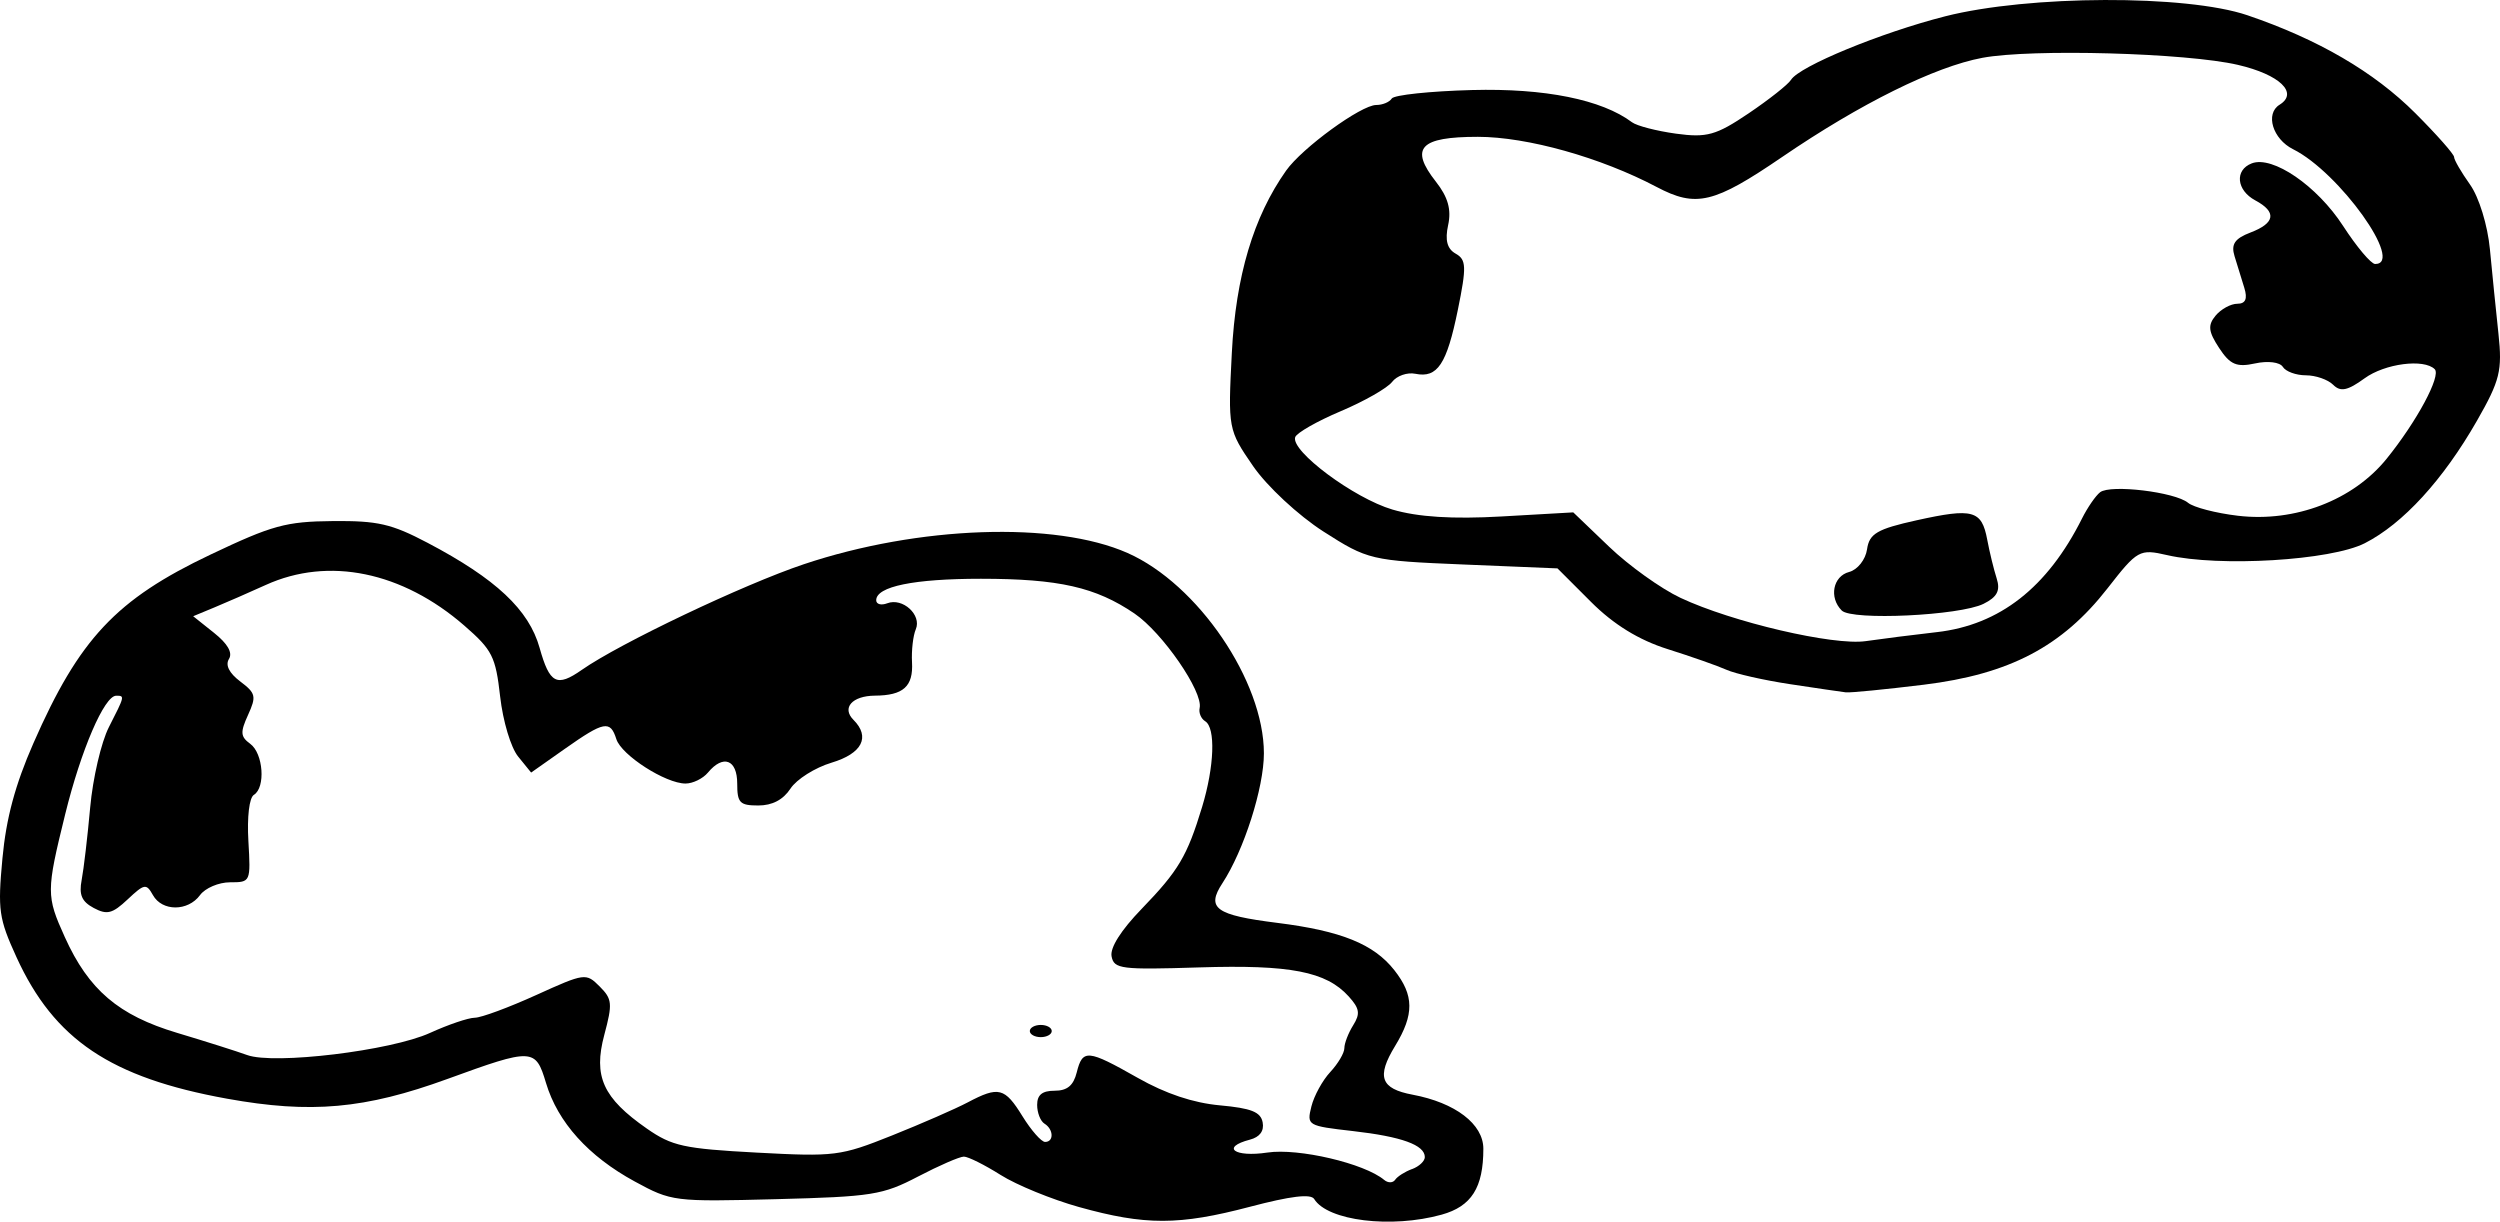
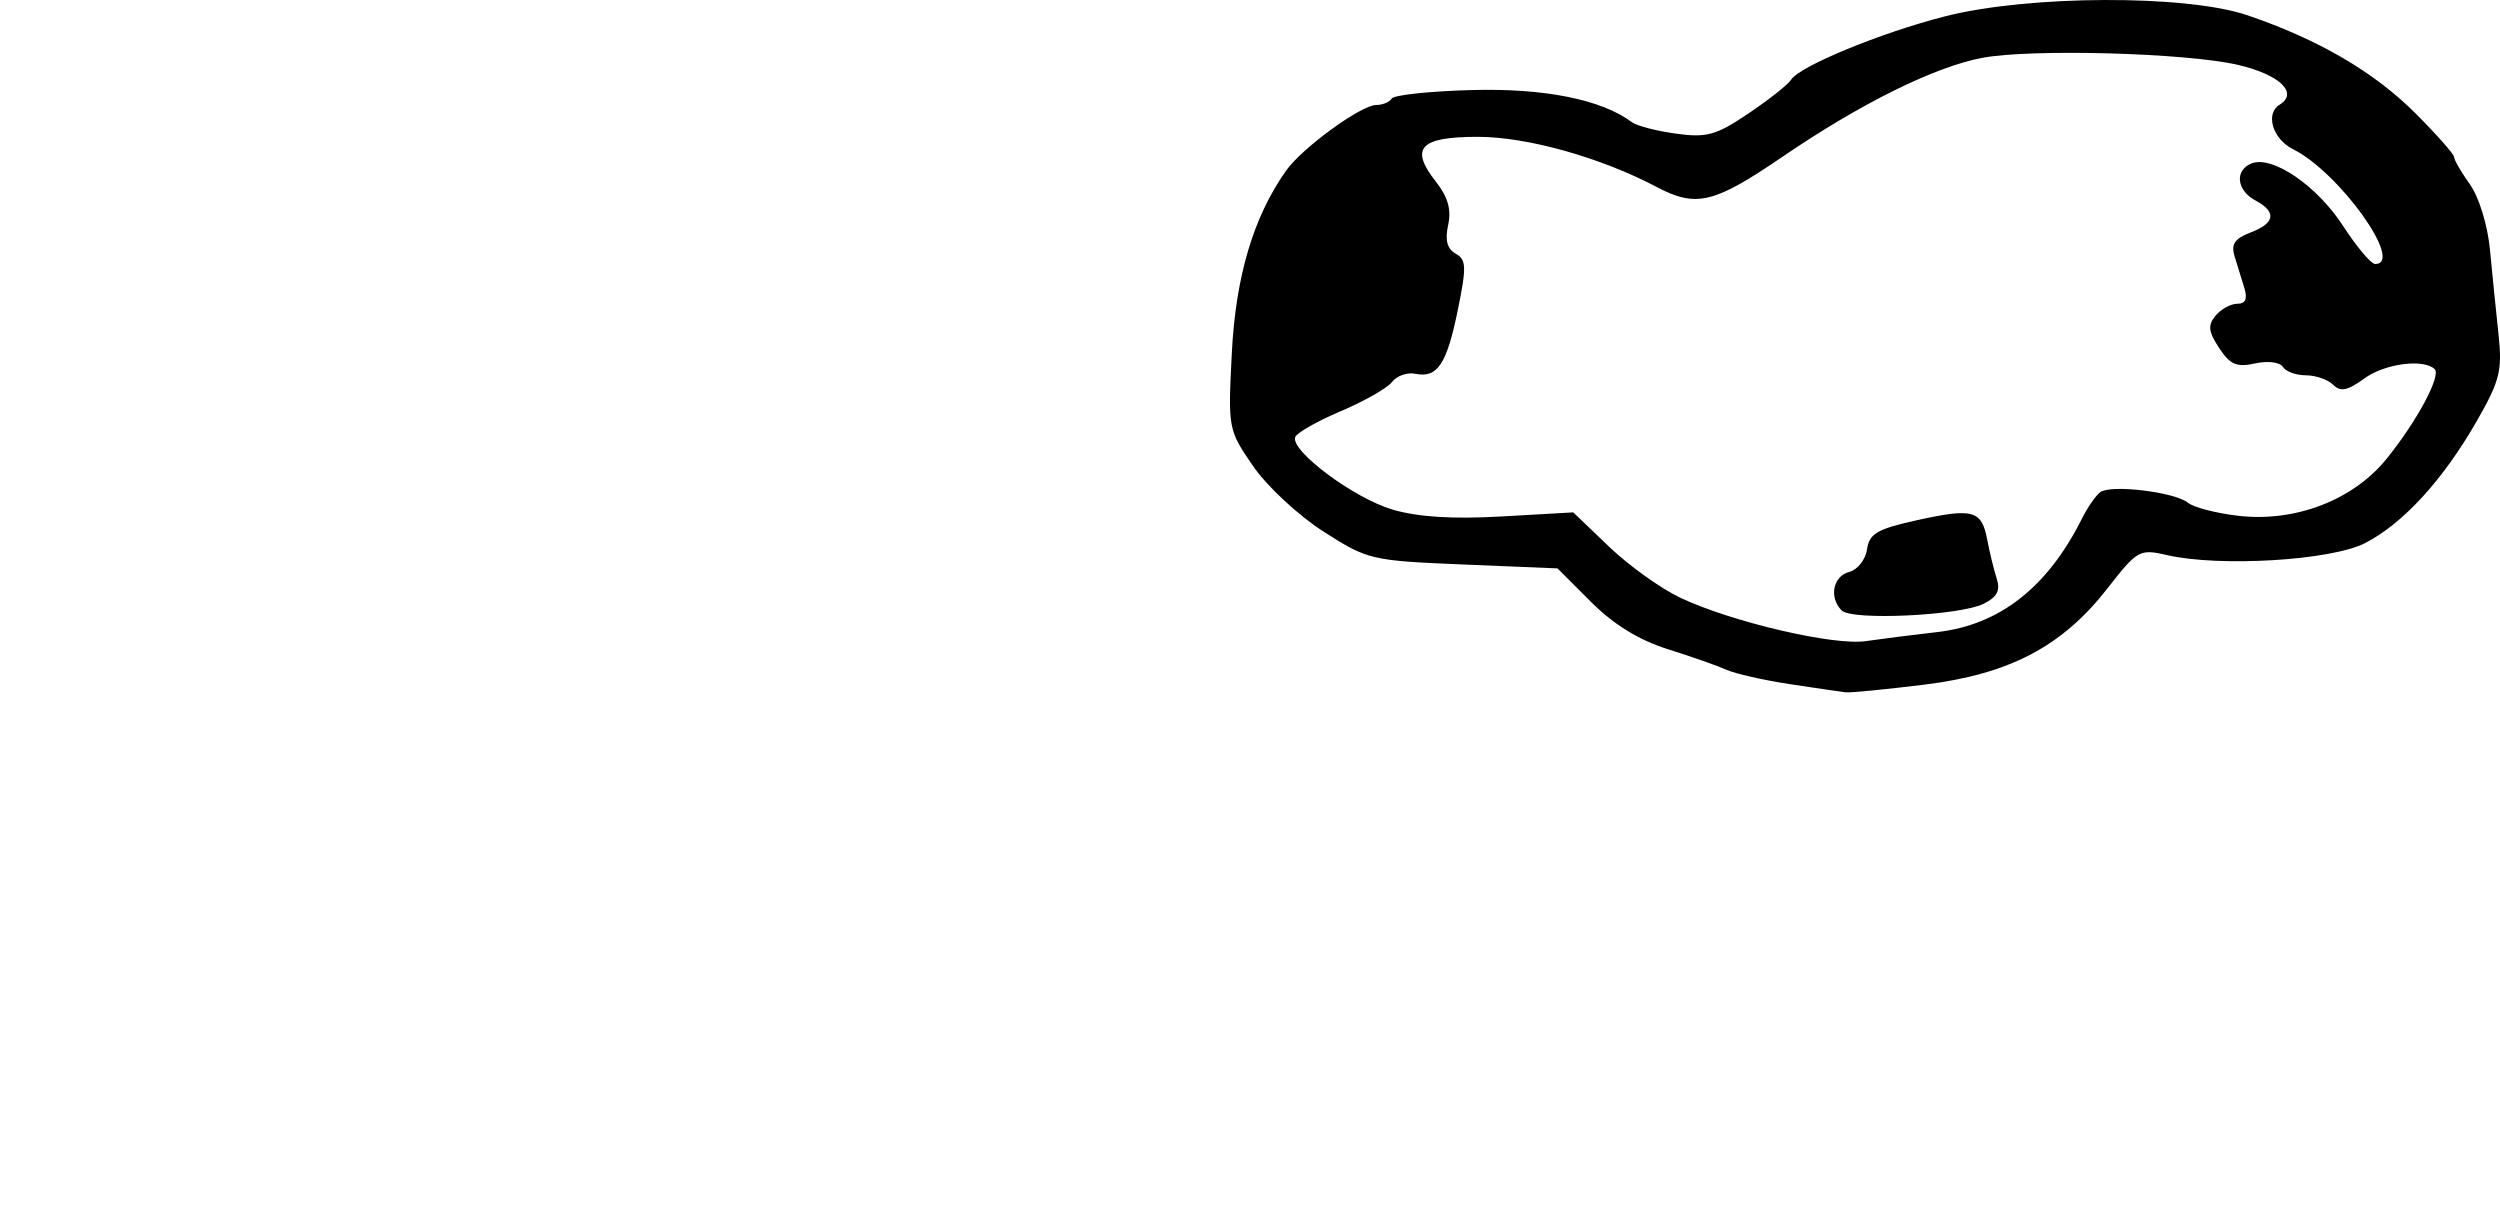
<svg xmlns="http://www.w3.org/2000/svg" xmlns:ns1="http://www.inkscape.org/namespaces/inkscape" xmlns:ns2="http://sodipodi.sourceforge.net/DTD/sodipodi-0.dtd" width="495.302mm" height="242.039mm" viewBox="0 0 495.302 242.039" version="1.1" id="svg1584" ns1:version="1.2 (dc2aeda, 2022-05-15)" ns2:docname="clouds.svg">
  <ns2:namedview id="namedview1586" pagecolor="#ffffff" bordercolor="#000000" borderopacity="0.25" ns1:showpageshadow="2" ns1:pageopacity="0.0" ns1:pagecheckerboard="0" ns1:deskcolor="#d1d1d1" ns1:document-units="mm" showgrid="false" ns1:zoom="0.39063903" ns1:cx="1260.7547" ns1:cy="623.33761" ns1:window-width="1463" ns1:window-height="1027" ns1:window-x="0" ns1:window-y="25" ns1:window-maximized="0" ns1:current-layer="layer1" />
  <defs id="defs1581" />
  <g ns1:label="Calque 1" ns1:groupmode="layer" id="layer1" transform="translate(130.476,38.049)">
-     <path d="M 241.666,120.282 M 83.317,201.097 c -5.389,-1.504 -12.387,-4.368 -15.551,-6.365 -3.164,-1.997 -6.439,-3.631 -7.278,-3.631 -0.84,0 -4.929,1.777 -9.087,3.95 -6.996,3.655 -9.097,3.989 -28.132,4.482 -20.239,0.524 -20.692,0.467 -27.998,-3.51 -9.179,-4.996 -15.24,-11.726 -17.573,-19.516 -2.073,-6.92 -2.638,-6.943 -19.511,-0.798 -16.36,5.958 -27.075,6.919 -43.679,3.916 -23.053,-4.169 -34.25,-11.696 -41.722,-28.048 -3.495,-7.649 -3.733,-9.323 -2.779,-19.565 0.741,-7.956 2.516,-14.558 6.128,-22.794 9.086,-20.72 16.392,-28.503 35.099,-37.392 12.226,-5.809 14.936,-6.553 24.199,-6.639 8.927,-0.083 11.639,0.539 18.809,4.311 13.524,7.114 20.074,13.256 22.188,20.806 1.988,7.101 3.4,7.838 8.36,4.364 7.476,-5.237 32.06,-16.934 43.989,-20.93 22.721,-7.612 49.831,-8.554 64.134,-2.229 13.936,6.163 27.017,25.385 27.016,39.697 0,6.832 -3.96,19.226 -8.218,25.724 -3.255,4.967 -1.38,6.323 10.871,7.861 12.674,1.591 19.117,4.196 23.191,9.375 3.921,4.985 3.959,8.766 0.152,15.013 -3.724,6.108 -2.878,8.464 3.468,9.654 8.466,1.588 14.015,5.826 14.015,10.704 0,7.713 -2.345,11.42 -8.264,13.064 -9.981,2.772 -22.578,1.226 -25.251,-3.098 -0.665,-1.076 -4.636,-0.596 -12.748,1.54 -14.032,3.695 -20.741,3.705 -33.825,0.053 z m 65.958,-7.52 c 1.395,-0.515 2.536,-1.585 2.536,-2.379 0,-2.398 -4.581,-4.056 -14.248,-5.159 -9.02,-1.029 -9.159,-1.112 -8.226,-4.876 0.522,-2.106 2.206,-5.176 3.741,-6.822 1.535,-1.646 2.791,-3.774 2.791,-4.73 0,-0.956 0.786,-2.997 1.748,-4.536 1.436,-2.3 1.276,-3.318 -0.9,-5.723 -4.455,-4.923 -11.573,-6.303 -29.599,-5.737 -15.509,0.487 -16.873,0.316 -17.367,-2.179 -0.337,-1.71 1.855,-5.179 5.958,-9.42 7.297,-7.545 9.02,-10.447 11.978,-20.197 2.43,-8.007 2.705,-15.679 0.609,-16.974 -0.818,-0.506 -1.312,-1.686 -1.098,-2.622 0.732,-3.197 -7.366,-14.942 -12.902,-18.713 -7.685,-5.233 -14.974,-6.885 -30.432,-6.894 -13.269,0 -20.746,1.527 -20.746,4.258 0,0.792 0.986,1.061 2.192,0.598 3.045,-1.168 6.863,2.311 5.652,5.15 -0.541,1.267 -0.878,4.21 -0.749,6.54 0.267,4.798 -1.72,6.579 -7.372,6.611 -4.476,0.041 -6.597,2.423 -4.235,4.786 3.402,3.402 1.732,6.678 -4.33,8.494 -3.268,0.979 -6.931,3.288 -8.138,5.131 -1.454,2.219 -3.607,3.35 -6.376,3.35 -3.68,0 -4.181,-0.521 -4.181,-4.348 0,-4.766 -2.78,-5.809 -5.797,-2.174 -0.993,1.196 -2.992,2.174 -4.443,2.174 -3.95,0 -12.696,-5.615 -13.707,-8.801 -1.202,-3.786 -2.421,-3.557 -10.194,1.917 l -6.688,4.71 -2.577,-3.178 c -1.446,-1.783 -3.011,-7.009 -3.564,-11.9 -0.896,-7.916 -1.549,-9.21 -7.08,-14.023 -12.311,-10.712 -26.92,-13.713 -39.332,-8.079 -3.241,1.471 -7.808,3.469 -10.148,4.44 l -4.256,1.765 4.128,3.291 c 2.713,2.163 3.728,3.938 2.961,5.179 -0.755,1.222 0.041,2.794 2.234,4.453 3.087,2.329 3.23,2.941 1.55,6.627 -1.575,3.457 -1.511,4.309 0.431,5.729 2.592,1.895 3.074,8.658 0.721,10.113 -0.913,0.565 -1.364,4.354 -1.087,9.144 0.47,8.121 0.444,8.179 -3.622,8.179 -2.252,0 -4.933,1.141 -5.957,2.536 -2.393,3.259 -7.513,3.264 -9.334,0 -1.308,-2.337 -1.685,-2.274 -5.008,0.849 -3.027,2.844 -4.087,3.112 -6.722,1.702 -2.378,-1.273 -2.95,-2.606 -2.387,-5.559 0.407,-2.137 1.167,-8.603 1.687,-14.37 0.52,-5.766 2.185,-12.915 3.699,-15.886 3.176,-6.229 3.178,-6.237 1.451,-6.237 -2.347,0 -6.966,10.738 -10.107,23.499 -3.759,15.269 -3.761,16.163 -0.069,24.326 4.729,10.46 10.635,15.495 22.256,18.974 5.631,1.686 11.87,3.662 13.863,4.39 5.332,1.949 28.499,-0.853 36.231,-4.382 3.587,-1.637 7.573,-2.991 8.858,-3.009 1.285,0 6.76,-2.038 12.168,-4.49 9.656,-4.378 9.882,-4.409 12.583,-1.708 2.494,2.494 2.58,3.386 0.926,9.571 -2.211,8.266 -0.275,12.531 8.436,18.596 4.975,3.464 7.332,3.978 21.743,4.751 15.507,0.832 16.595,0.694 26.811,-3.39 5.857,-2.341 12.605,-5.29 14.996,-6.554 6.159,-3.253 7.339,-2.954 10.869,2.758 1.724,2.79 3.734,5.072 4.466,5.072 1.781,0 1.699,-2.5 -0.119,-3.623 -0.797,-0.492 -1.45,-2.162 -1.45,-3.709 0,-2 1.002,-2.813 3.466,-2.813 2.489,0 3.723,-1.022 4.376,-3.623 1.169,-4.659 2.118,-4.574 12.108,1.085 5.537,3.137 10.968,4.951 16.268,5.435 6.203,0.566 8.068,1.308 8.459,3.365 0.325,1.707 -0.565,2.918 -2.522,3.43 -5.815,1.52 -3.085,3.538 3.46,2.557 6.149,-0.922 19.237,2.147 23.145,5.427 0.753,0.632 1.731,0.616 2.174,-0.041 0.443,-0.652 1.946,-1.605 3.341,-2.12 z M 73.55,166.221 c 0,-0.664 0.978,-1.208 2.174,-1.208 1.196,0 2.174,0.543 2.174,1.208 0,0.664 -0.978,1.208 -2.174,1.208 -1.196,0 -2.174,-0.544 -2.174,-1.208 z" style="fill:#000000;stroke-width:1.449" id="path1191" />
    <path d="m 224.199,97.504 c -5.198,-0.788 -10.868,-2.07 -12.601,-2.848 -1.732,-0.779 -6.985,-2.624 -11.672,-4.101 -5.713,-1.8 -10.714,-4.879 -15.175,-9.34 l -6.655,-6.654 -18.69,-0.773 C 141.16,73.032 140.5,72.877 131.733,67.263 c -4.986,-3.192 -11.197,-8.97 -13.96,-12.987 -4.926,-7.16 -4.971,-7.395 -4.197,-22.447 0.78,-15.164 4.279,-26.909 10.747,-36.068 3.174,-4.495 14.863,-13.009 17.86,-13.009 1.256,0 2.64,-0.576 3.075,-1.28 0.438,-0.704 7.592,-1.462 15.903,-1.683 14.403,-0.384 25.714,1.894 31.694,6.383 0.954,0.716 4.881,1.733 8.728,2.261 6.101,0.836 7.936,0.322 14.37,-4.019 4.057,-2.739 7.84,-5.729 8.407,-6.646 1.664,-2.693 17.8,-9.341 30.556,-12.589 16.543,-4.212 47.761,-4.321 59.857,-0.21 14.027,4.769 25.097,11.226 33.285,19.414 4.219,4.219 7.67,8.126 7.67,8.683 0,0.557 1.418,3.005 3.151,5.439 1.787,2.509 3.497,8.072 3.948,12.844 0.438,4.63 1.198,12.142 1.688,16.692 0.791,7.335 0.308,9.292 -4.256,17.27 -6.713,11.732 -14.65,20.398 -22.221,24.261 -6.709,3.423 -28.746,4.75 -39.165,2.358 -5.47,-1.256 -5.868,-1.034 -11.814,6.59 -8.995,11.535 -19.425,17.005 -36.391,19.086 -7.627,0.936 -14.576,1.617 -15.442,1.515 -0.866,-0.103 -5.828,-0.83 -11.027,-1.618 z m 29.048,-10.313 c 12.448,-1.422 21.926,-8.842 28.775,-22.529 1.084,-2.166 2.694,-4.5 3.578,-5.187 2.048,-1.591 14.838,-0.053 17.427,2.093 1.079,0.895 5.522,2.05 9.876,2.565 11.294,1.337 22.809,-3.072 29.452,-11.279 5.976,-7.383 10.847,-16.447 9.54,-17.754 -2.13,-2.13 -9.875,-1.124 -13.899,1.805 -3.364,2.449 -4.766,2.738 -6.222,1.282 -1.034,-1.034 -3.467,-1.879 -5.409,-1.879 -1.941,0 -3.994,-0.75 -4.561,-1.667 -0.583,-0.944 -2.971,-1.241 -5.503,-0.685 -3.652,0.802 -4.958,0.241 -7.124,-3.066 -2.14,-3.265 -2.275,-4.503 -0.698,-6.403 1.075,-1.295 3.014,-2.355 4.308,-2.355 1.628,0 2.054,-0.972 1.382,-3.15 -0.534,-1.733 -1.405,-4.556 -1.935,-6.273 -0.733,-2.373 0.045,-3.498 3.15,-4.686 4.92,-1.871 5.253,-4.072 0.964,-6.368 -3.751,-2.007 -4.135,-6.022 -0.701,-7.339 4.131,-1.585 12.943,4.454 18.09,12.396 2.689,4.15 5.548,7.545 6.352,7.545 5.89,0 -7.104,-18.177 -16.255,-22.74 -4.044,-2.016 -5.571,-7.026 -2.685,-8.81 3.81,-2.354 0.045,-5.972 -8.236,-7.899 -10.206,-2.378 -40.866,-3.226 -50.636,-1.401 -9.425,1.761 -24.168,9.062 -39.652,19.634 -13.542,9.247 -17.056,10.087 -24.887,5.953 -11.076,-5.846 -25.625,-9.927 -35.413,-9.934 -11.503,0 -13.573,2.209 -8.31,8.901 2.386,3.033 3.088,5.525 2.417,8.578 -0.656,2.987 -0.201,4.719 1.486,5.664 2.125,1.189 2.18,2.589 0.437,11.132 -2.202,10.797 -4.042,13.567 -8.415,12.671 -1.608,-0.33 -3.685,0.398 -4.615,1.614 -0.93,1.217 -5.513,3.829 -10.185,5.804 -4.672,1.975 -8.728,4.29 -9.012,5.143 -0.915,2.745 11.638,12.088 19.264,14.338 5.033,1.485 11.926,1.922 21.609,1.369 l 14.219,-0.811 7.117,6.82 c 3.915,3.751 10.271,8.302 14.124,10.113 10.226,4.807 30.336,9.506 36.703,8.577 3.032,-0.442 9.37,-1.245 14.083,-1.783 z m -18.835,-4.282 c -2.563,-2.563 -1.75,-6.8 1.468,-7.641 1.659,-0.433 3.254,-2.452 3.544,-4.485 0.446,-3.113 1.999,-4.022 9.856,-5.76 11.14,-2.464 12.858,-1.991 13.955,3.847 0.46,2.451 1.303,5.908 1.872,7.681 0.77,2.4 0.103,3.687 -2.609,5.032 -4.713,2.336 -26.067,3.345 -28.085,1.327 z" style="fill:#000000;stroke-width:1.575" id="path1309" />
  </g>
</svg>